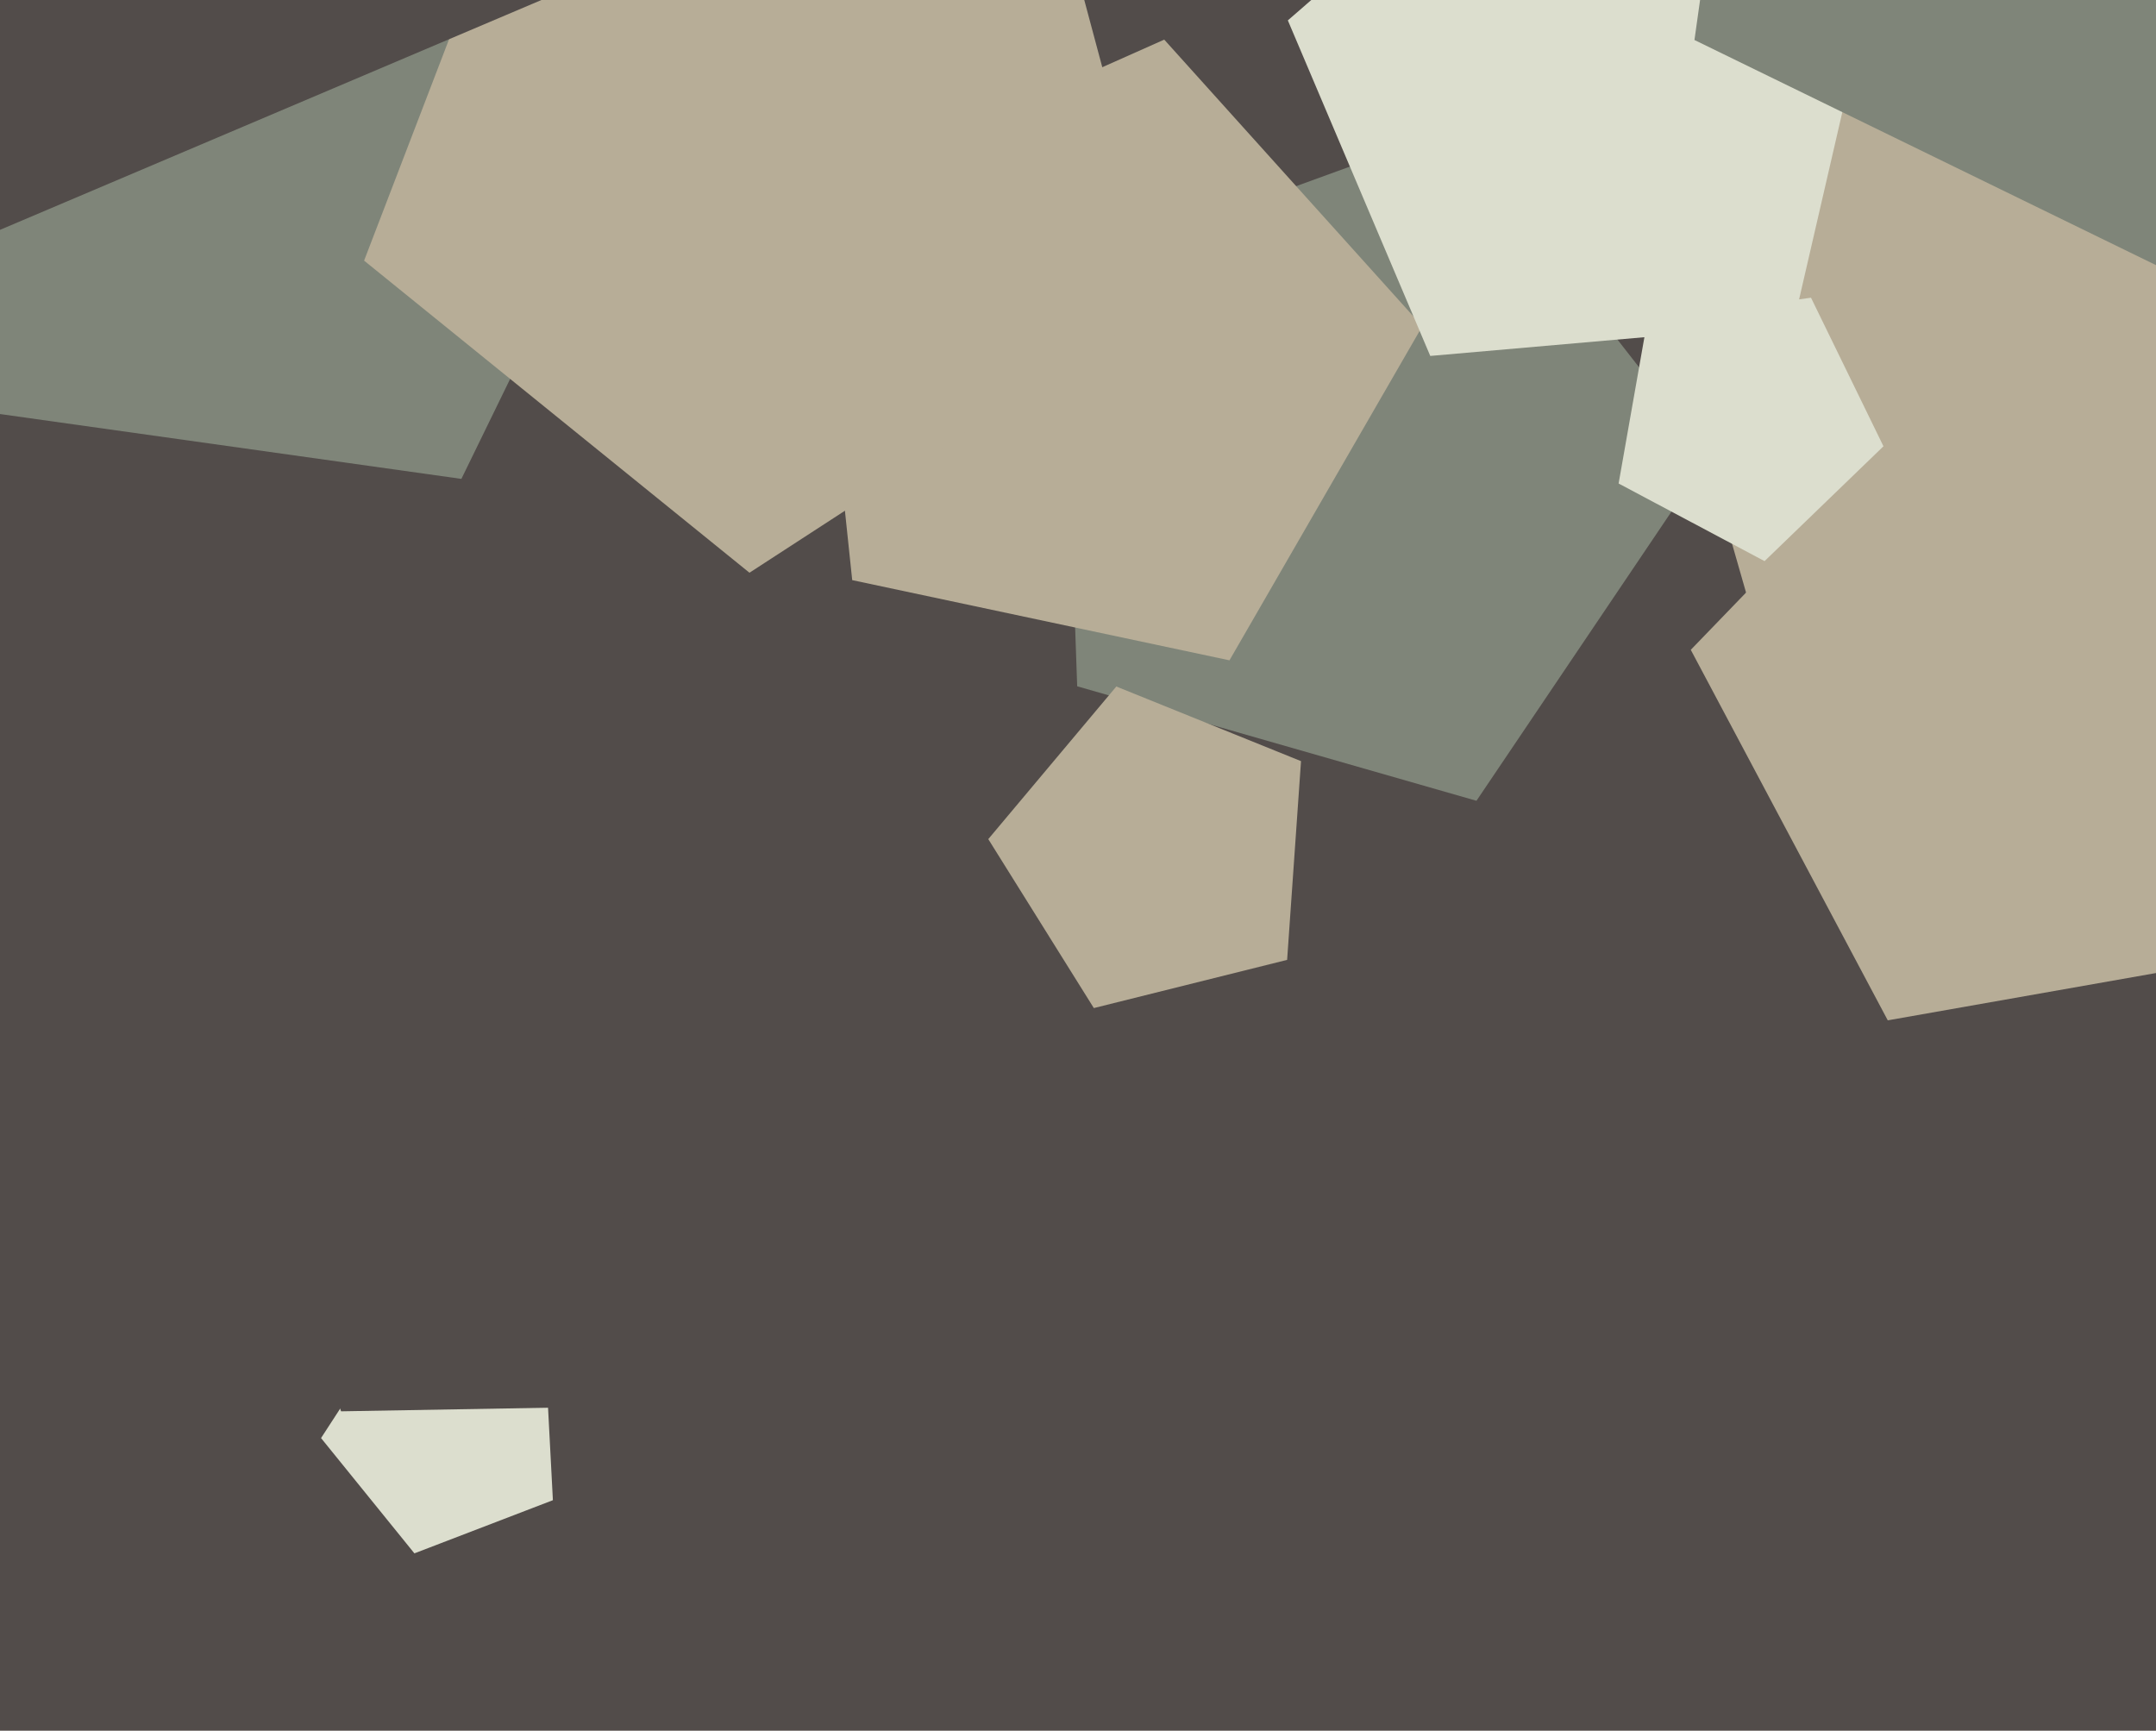
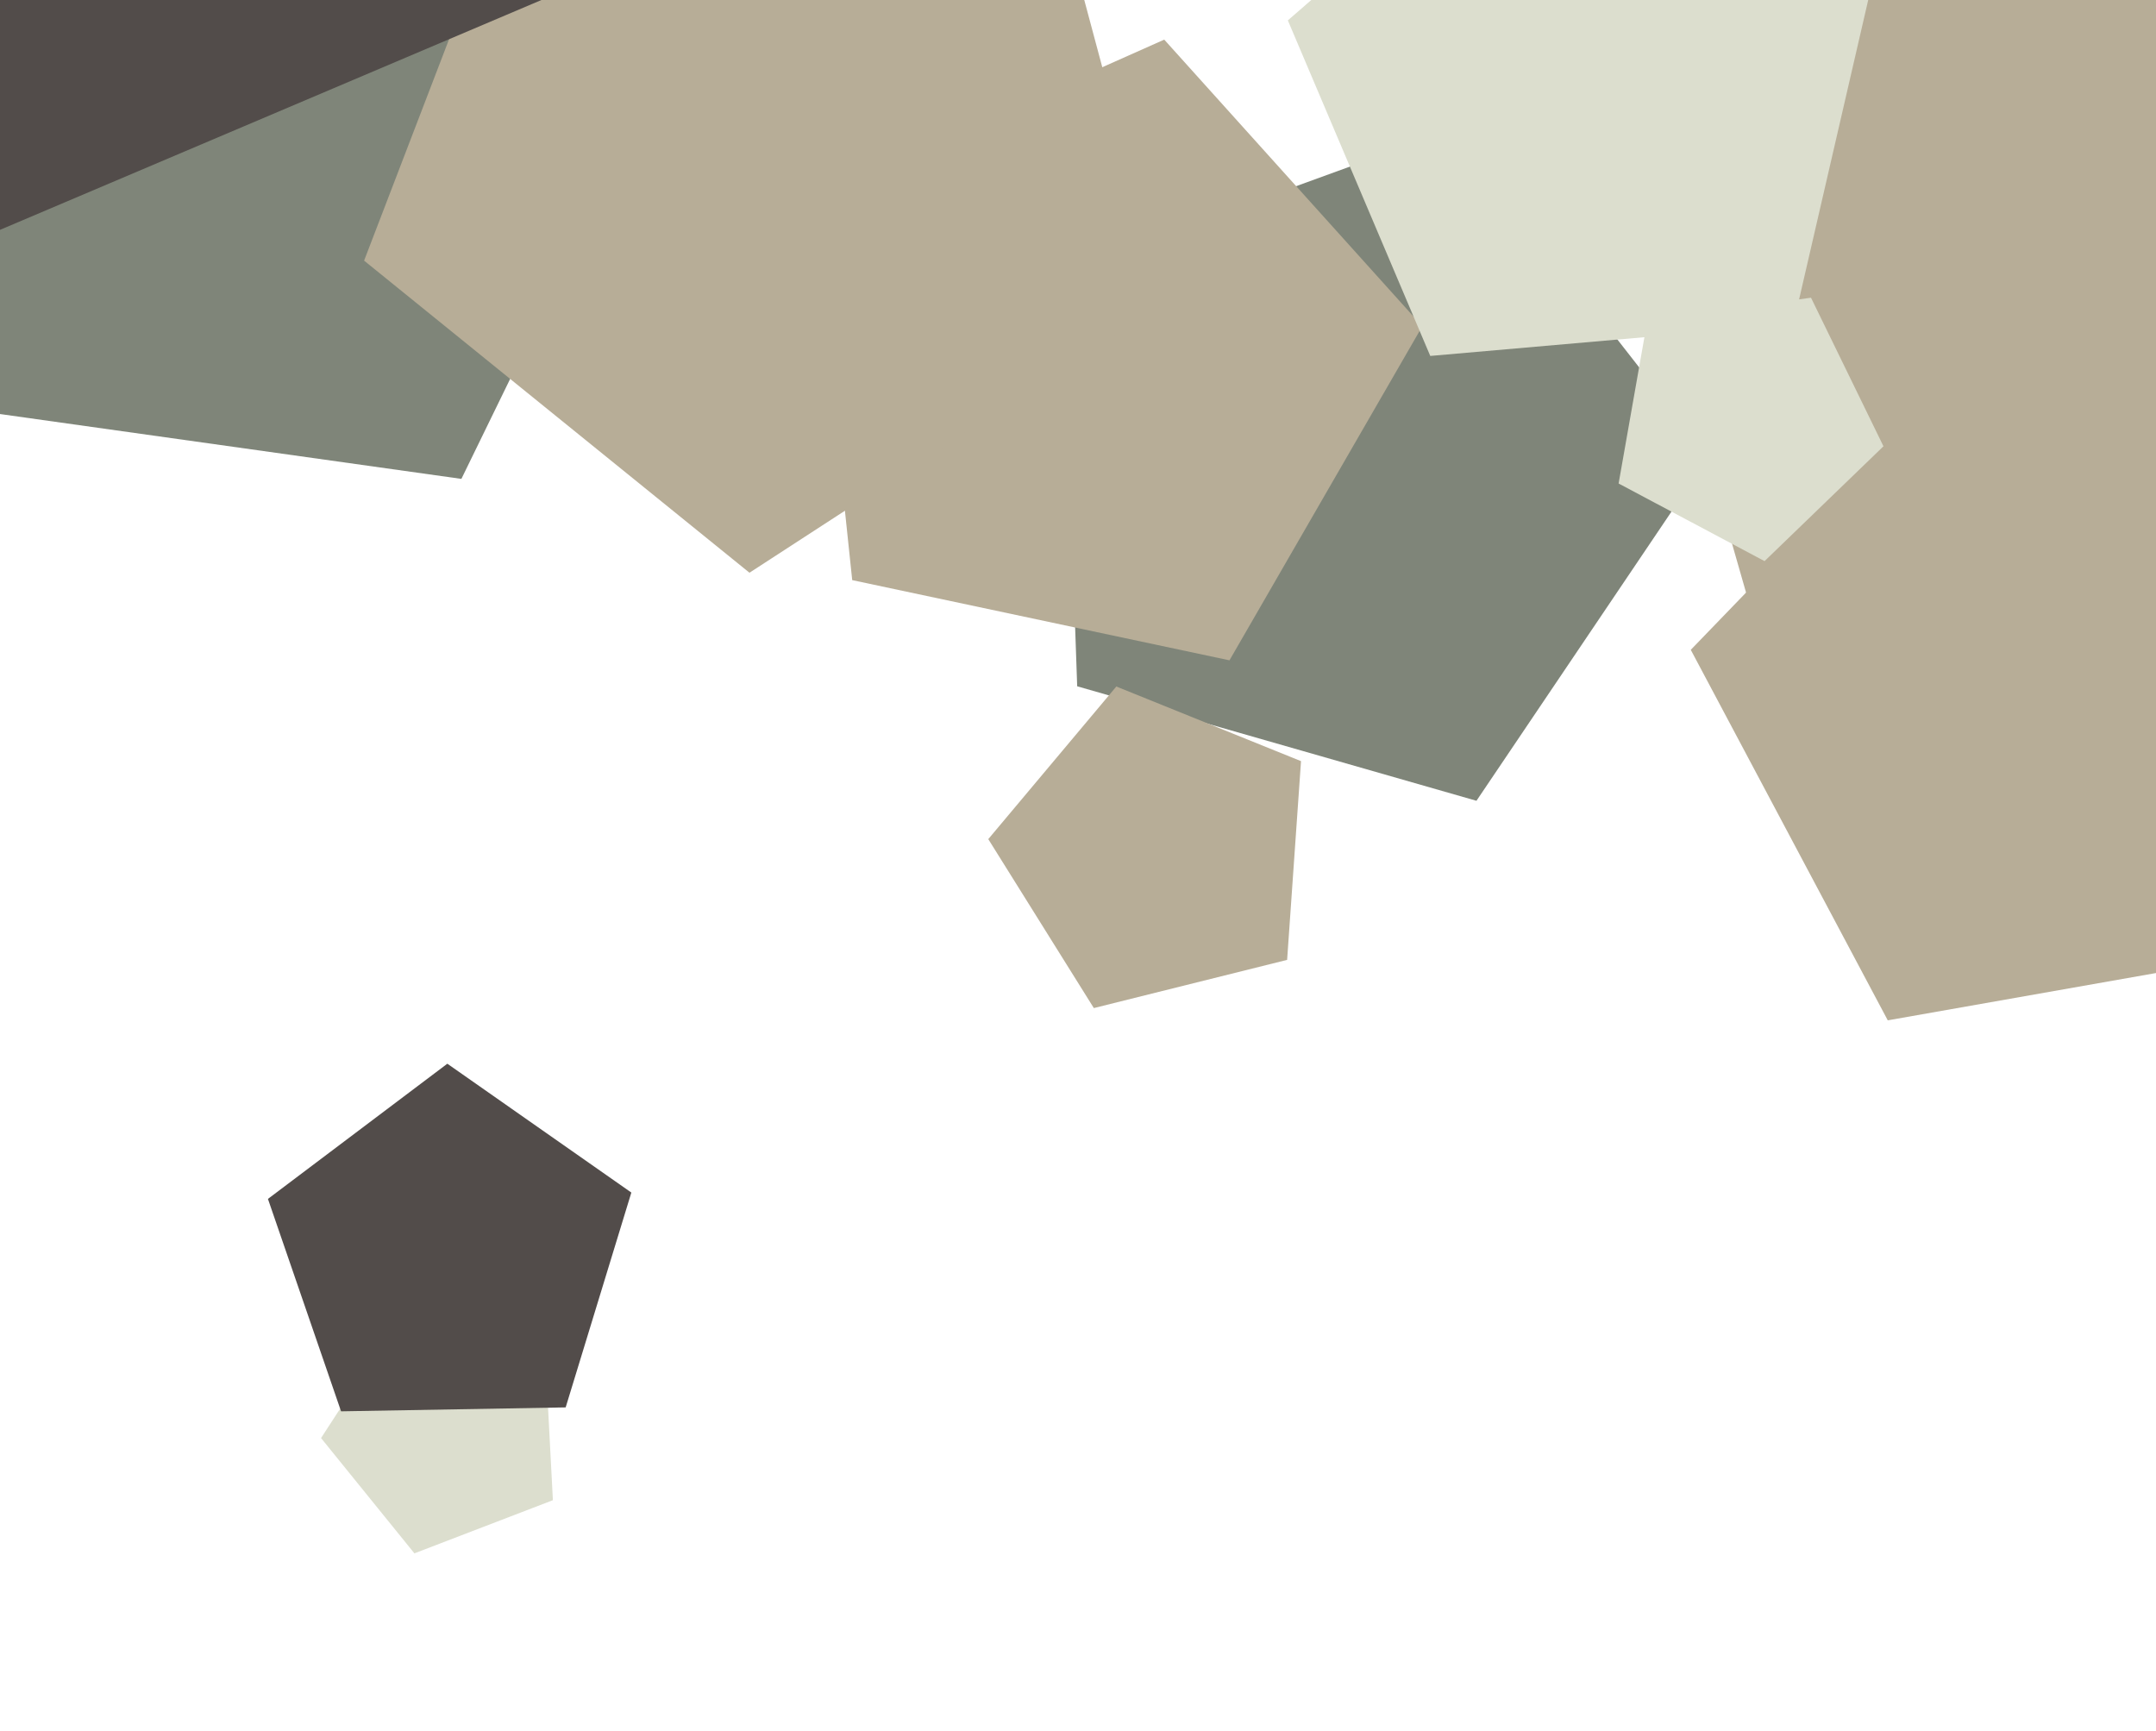
<svg xmlns="http://www.w3.org/2000/svg" width="598px" height="480px">
-   <rect width="598" height="480" fill="rgb(82,76,74)" />
  <polygon points="409.518,222.09 298.775,190.335 294.754,75.199 403.012,35.796 473.94,126.58" fill="rgb(127,133,121)" />
  <polygon points="357.004,266.211 303.393,279.578 274.114,232.721 309.63,190.396 360.858,211.094" fill="rgb(183,173,151)" />
  <polygon points="341.013,183.133 236.374,160.891 225.192,54.5 322.92,10.989 394.501,90.488" fill="rgb(183,173,151)" />
  <polygon points="762.733,194.337 490.167,184.818 414.991,-77.349 641.097,-229.859 856.013,-61.948" fill="rgb(183,173,151)" />
  <polygon points="522.408,123.772 489.428,155.62 448.947,134.096 456.908,88.946 502.309,82.565" fill="rgb(220,222,206)" />
  <polygon points="153.353,416.062 114.941,430.807 89.048,398.832 111.457,364.325 151.2,374.974" fill="rgb(220,222,206)" />
  <polygon points="497.421,89.905 396.707,98.716 357.204,5.654 433.505,-60.673 520.163,-8.603" fill="rgb(220,222,206)" />
  <polygon points="127.974,132.814 -82.733,103.201 -119.682,-106.345 68.19,-206.239 221.25,-58.43" fill="rgb(127,133,121)" />
  <polygon points="638.215,262.771 523.601,282.981 468.963,180.222 549.809,96.504 654.412,147.522" fill="rgb(183,173,151)" />
  <polygon points="323.229,83.929 207.877,158.84 100.987,72.282 150.277,-56.124 287.63,-48.926" fill="rgb(183,173,151)" />
-   <polygon points="709.754,-31.186 605.227,77.055 469.983,11.092 490.925,-137.916 639.112,-164.046" fill="rgb(127,133,121)" />
  <polygon points="156.896,390.328 94.6,391.415 74.316,332.504 124.075,295.008 175.112,330.745" fill="rgb(82,76,74)" />
  <polygon points="151.718,-0.654 -17.092,71.002 -137.406,-67.404 -42.954,-224.599 135.735,-183.345" fill="rgb(82,76,74)" />
</svg>